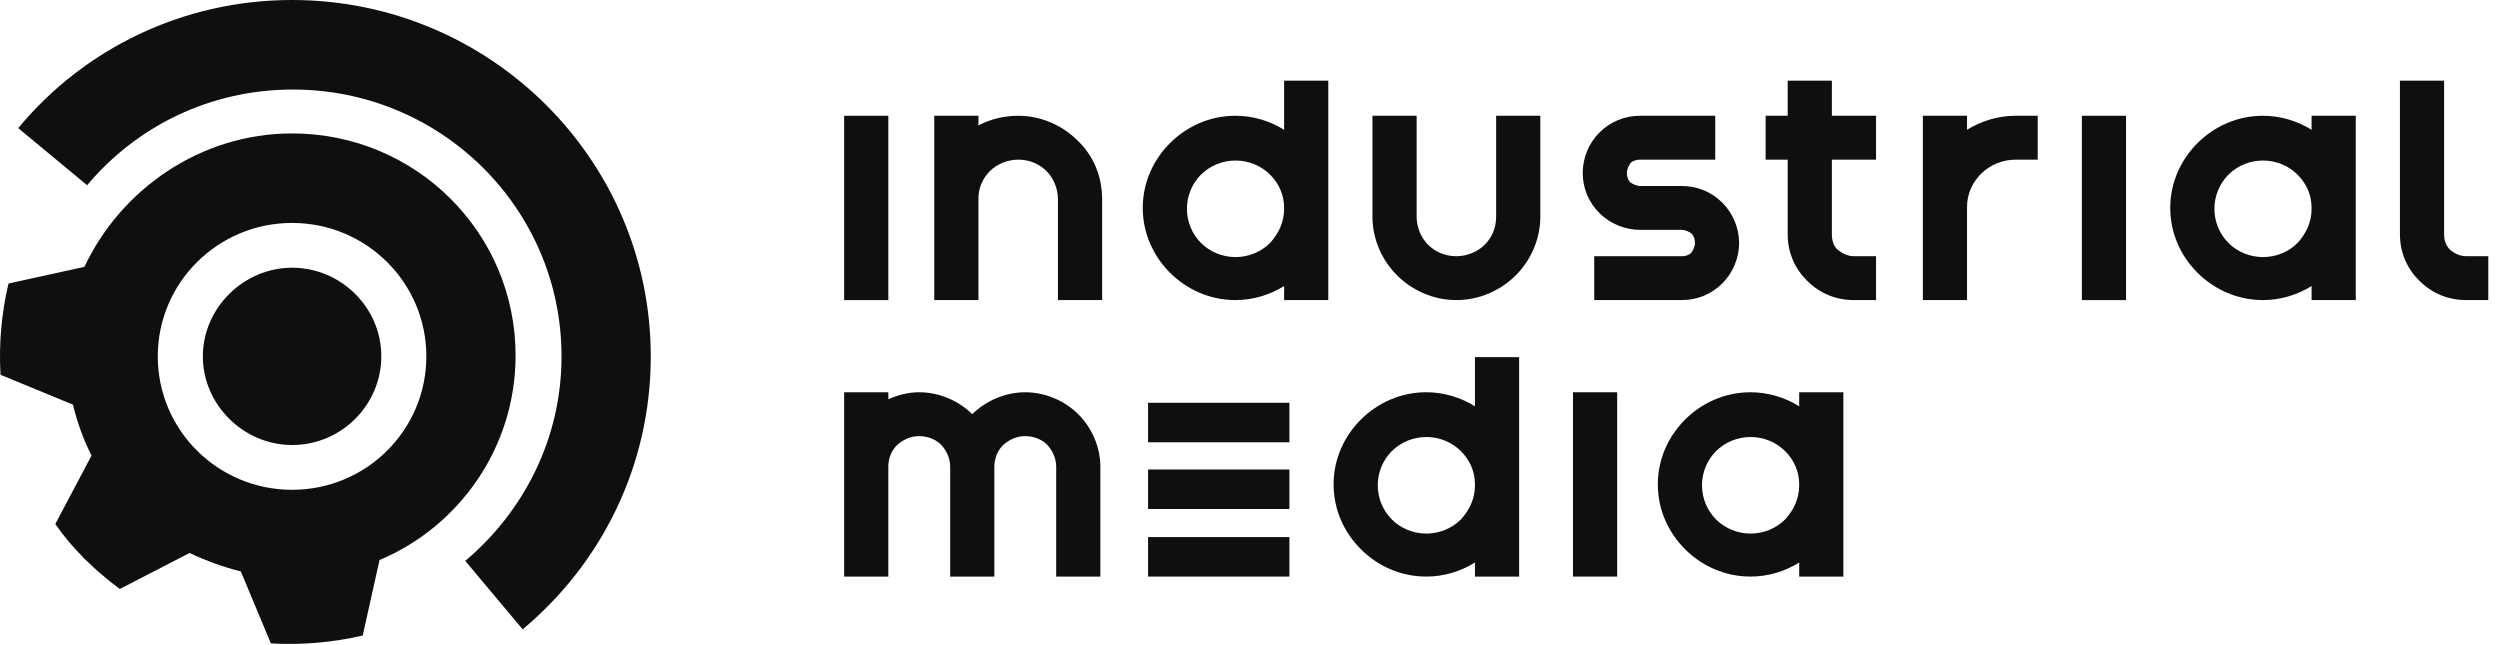
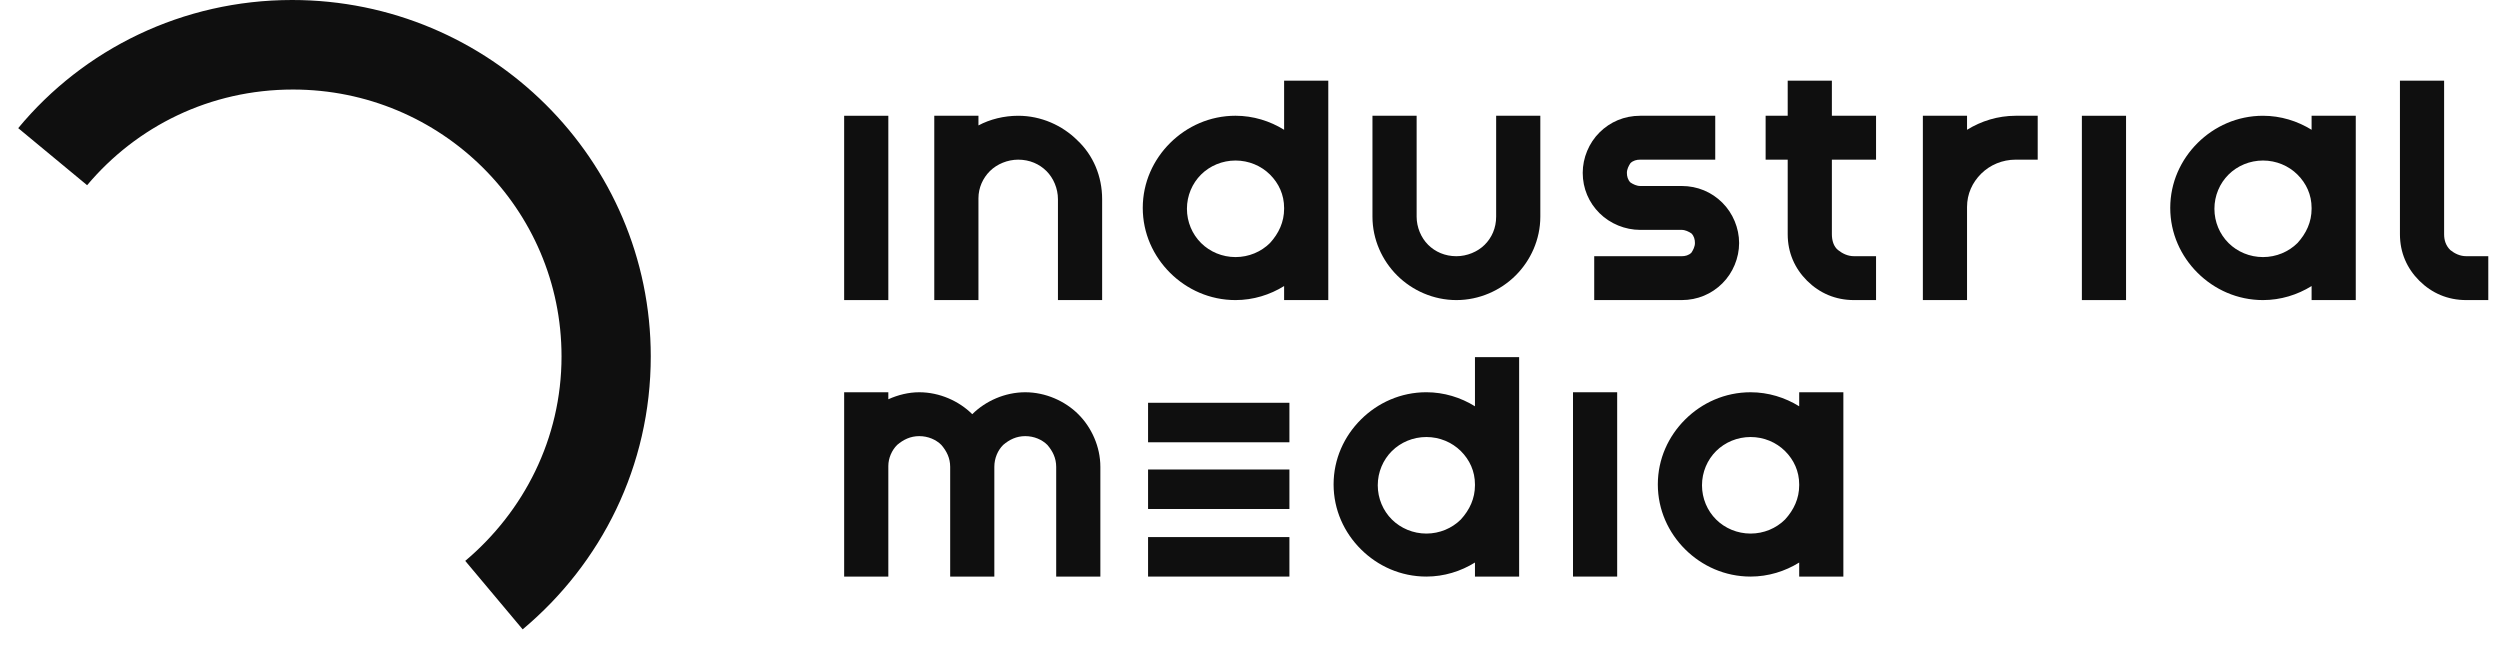
<svg xmlns="http://www.w3.org/2000/svg" width="124" height="32" viewBox="0 0 124 32" fill="none">
  <g clip-path="url(#clip0_100_129)">
    <path fill-rule="evenodd" clip-rule="evenodd" d="M88.67 11.619C88.67 12.533 89.021 13.317 89.633 13.927C90.247 14.536 91.036 14.884 91.957 14.884H93.052V12.707H91.957C91.65 12.707 91.386 12.577 91.167 12.403C90.948 12.229 90.861 11.924 90.861 11.619V7.918H93.052V5.741H90.861V4H88.67V5.741H87.575V7.918H88.67V11.619Z" fill="#0F0F0F" />
    <path fill-rule="evenodd" clip-rule="evenodd" d="M119.037 11.619C119.037 12.533 119.387 13.317 120.001 13.927C120.614 14.536 121.403 14.884 122.324 14.884H123.419V12.707H122.324C122.017 12.707 121.754 12.577 121.535 12.403C121.316 12.185 121.228 11.924 121.228 11.619V4H119.037V11.619Z" fill="#0F0F0F" />
    <path d="M44.061 5.742H41.87V14.884H44.061V5.742Z" fill="#0F0F0F" />
    <path fill-rule="evenodd" clip-rule="evenodd" d="M54.666 9.878V14.884H52.474V9.878C52.474 9.355 52.255 8.833 51.905 8.485C51.554 8.136 51.072 7.919 50.503 7.919C49.977 7.919 49.451 8.136 49.1 8.485C48.75 8.833 48.531 9.312 48.531 9.834V14.884H46.34V5.742H48.531V6.221C49.1 5.916 49.801 5.742 50.503 5.742C51.642 5.742 52.694 6.221 53.438 6.961C54.227 7.701 54.666 8.746 54.666 9.878Z" fill="#0F0F0F" />
    <path d="M105.452 5.742H103.261V14.884H105.452V5.742Z" fill="#0F0F0F" />
    <path fill-rule="evenodd" clip-rule="evenodd" d="M95.374 5.742H97.565V6.438C98.266 6.003 99.099 5.742 99.975 5.742H101.07V7.919H99.975C99.318 7.919 98.705 8.18 98.266 8.615C97.828 9.051 97.565 9.616 97.565 10.27V14.884H95.374V5.742Z" fill="#0F0F0F" />
    <path fill-rule="evenodd" clip-rule="evenodd" d="M63.692 4H65.883V14.884H63.692V14.188C62.991 14.623 62.159 14.884 61.282 14.884C60.011 14.884 58.872 14.362 58.039 13.535C57.207 12.707 56.681 11.575 56.681 10.313C56.681 9.05 57.207 7.918 58.039 7.091C58.872 6.264 60.011 5.741 61.282 5.741C62.159 5.741 62.991 6.003 63.692 6.438V4ZM63.692 10.356V10.313C63.692 9.66 63.429 9.094 62.991 8.658C62.553 8.223 61.94 7.962 61.282 7.962C60.625 7.962 60.011 8.223 59.573 8.658C59.135 9.094 58.872 9.703 58.872 10.356C58.872 11.009 59.135 11.619 59.573 12.054C60.011 12.49 60.625 12.751 61.282 12.751C61.94 12.751 62.553 12.49 62.991 12.054C63.429 11.575 63.692 11.009 63.692 10.356Z" fill="#0F0F0F" />
    <path fill-rule="evenodd" clip-rule="evenodd" d="M114.655 5.742H116.846V14.884H114.655V14.188C113.954 14.623 113.121 14.884 112.245 14.884C110.974 14.884 109.835 14.362 109.002 13.535C108.17 12.708 107.644 11.576 107.644 10.313C107.644 9.05 108.17 7.919 109.002 7.091C109.835 6.264 110.974 5.742 112.245 5.742C113.121 5.742 113.954 6.003 114.655 6.438V5.742ZM114.655 10.357V10.313C114.655 9.66 114.392 9.094 113.954 8.659C113.516 8.223 112.902 7.962 112.245 7.962C111.588 7.962 110.974 8.223 110.536 8.659C110.097 9.094 109.835 9.704 109.835 10.357C109.835 11.01 110.097 11.619 110.536 12.055C110.974 12.49 111.588 12.751 112.245 12.751C112.902 12.751 113.516 12.49 113.954 12.055C114.392 11.576 114.655 11.01 114.655 10.357Z" fill="#0F0F0F" />
    <path fill-rule="evenodd" clip-rule="evenodd" d="M70.265 10.748C70.265 11.271 70.484 11.793 70.835 12.142C71.185 12.49 71.667 12.708 72.237 12.708C72.763 12.708 73.289 12.49 73.639 12.142C73.99 11.793 74.209 11.314 74.209 10.748V5.742H76.4V10.748C76.4 11.88 75.918 12.925 75.173 13.665C74.428 14.406 73.376 14.884 72.237 14.884C71.098 14.884 70.046 14.406 69.301 13.665C68.556 12.925 68.074 11.88 68.074 10.748V5.742H70.265V10.748Z" fill="#0F0F0F" />
    <path fill-rule="evenodd" clip-rule="evenodd" d="M83.411 9.225H81.352C81.177 9.225 81.001 9.138 80.87 9.051C80.739 8.92 80.694 8.746 80.694 8.572C80.694 8.397 80.782 8.223 80.87 8.093C81.001 7.962 81.177 7.919 81.352 7.919H85.076V5.742H81.352C80.563 5.742 79.862 6.046 79.336 6.569C78.81 7.091 78.503 7.831 78.503 8.572C78.503 9.355 78.81 10.052 79.336 10.574C79.862 11.097 80.606 11.402 81.352 11.402H83.411C83.587 11.402 83.762 11.489 83.893 11.576C84.025 11.706 84.069 11.88 84.069 12.055C84.069 12.229 83.981 12.403 83.893 12.534C83.762 12.664 83.587 12.708 83.411 12.708H79.073V14.884H83.411C84.2 14.884 84.901 14.58 85.427 14.057C85.953 13.535 86.26 12.795 86.26 12.055C86.26 11.314 85.953 10.574 85.427 10.052C84.901 9.529 84.2 9.225 83.411 9.225Z" fill="#0F0F0F" />
    <path d="M80.212 19.456H78.021V28.598H80.212V19.456Z" fill="#0F0F0F" />
    <path fill-rule="evenodd" clip-rule="evenodd" d="M73.158 17.714H75.349V28.598H73.158V27.901C72.457 28.337 71.624 28.598 70.748 28.598C69.477 28.598 68.337 28.076 67.505 27.248C66.672 26.421 66.146 25.289 66.146 24.027C66.146 22.764 66.672 21.632 67.505 20.805C68.337 19.978 69.477 19.455 70.748 19.455C71.624 19.455 72.457 19.717 73.158 20.152V17.714ZM73.158 24.07V24.027C73.158 23.374 72.895 22.808 72.457 22.372C72.018 21.937 71.405 21.676 70.748 21.676C70.09 21.676 69.477 21.937 69.038 22.372C68.6 22.808 68.337 23.417 68.337 24.07C68.337 24.723 68.6 25.333 69.038 25.768C69.477 26.203 70.09 26.465 70.748 26.465C71.405 26.465 72.018 26.203 72.457 25.768C72.895 25.289 73.158 24.723 73.158 24.07Z" fill="#0F0F0F" />
    <path fill-rule="evenodd" clip-rule="evenodd" d="M89.24 19.456H91.431V28.598H89.24V27.902C88.538 28.337 87.706 28.598 86.829 28.598C85.558 28.598 84.419 28.076 83.586 27.249C82.754 26.422 82.228 25.29 82.228 24.027C82.228 22.764 82.754 21.632 83.586 20.805C84.419 19.978 85.558 19.456 86.829 19.456C87.706 19.456 88.538 19.717 89.24 20.152V19.456ZM89.24 24.07V24.027C89.24 23.374 88.976 22.808 88.538 22.372C88.1 21.937 87.487 21.676 86.829 21.676C86.172 21.676 85.558 21.937 85.12 22.372C84.682 22.808 84.419 23.418 84.419 24.07C84.419 24.724 84.682 25.333 85.12 25.768C85.558 26.204 86.172 26.465 86.829 26.465C87.487 26.465 88.1 26.204 88.538 25.768C88.976 25.29 89.24 24.724 89.24 24.07Z" fill="#0F0F0F" />
    <path fill-rule="evenodd" clip-rule="evenodd" d="M41.87 19.456H44.061V19.804C44.543 19.586 45.069 19.456 45.595 19.456C46.603 19.456 47.567 19.891 48.224 20.544C48.881 19.891 49.845 19.456 50.853 19.456C51.861 19.456 52.825 19.891 53.482 20.544C54.14 21.197 54.578 22.155 54.578 23.156V28.598H52.387V23.156C52.387 22.721 52.212 22.372 51.949 22.068C51.686 21.806 51.291 21.632 50.853 21.632C50.415 21.632 50.064 21.806 49.758 22.068C49.495 22.329 49.319 22.721 49.319 23.156V28.598H47.129V23.156C47.129 22.721 46.953 22.372 46.69 22.068C46.427 21.806 46.033 21.632 45.595 21.632C45.157 21.632 44.806 21.806 44.499 22.068C44.236 22.329 44.061 22.721 44.061 23.113V28.598H41.87V19.456Z" fill="#0F0F0F" />
    <path fill-rule="evenodd" clip-rule="evenodd" d="M56.944 25.246H63.955V23.287H56.944V25.246ZM56.944 28.598H63.955V26.639H56.944V28.598ZM56.944 21.937H63.955V19.978H56.944V21.937Z" fill="#0F0F0F" />
    <path fill-rule="evenodd" clip-rule="evenodd" d="M14.487 0C24.302 0 32.278 7.924 32.278 17.676C32.278 23.118 29.824 27.951 25.924 31.216L23.076 27.82C25.968 25.382 27.852 21.769 27.852 17.676C27.852 10.362 21.892 4.441 14.531 4.441C10.412 4.441 6.774 6.269 4.321 9.186L0.903 6.356C4.145 2.438 9.053 0 14.487 0Z" fill="#0F0F0F" />
-     <path fill-rule="evenodd" clip-rule="evenodd" d="M14.487 6.618C20.622 6.618 25.573 11.537 25.573 17.633C25.573 22.204 22.769 26.122 18.825 27.777L17.992 31.521C16.503 31.869 14.969 32 13.435 31.913L11.945 28.343C11.069 28.125 10.236 27.82 9.404 27.428L5.942 29.213C4.715 28.299 3.619 27.254 2.743 25.992L4.54 22.596C4.145 21.812 3.839 20.985 3.619 20.071L0.026 18.59C-0.061 17.067 0.07 15.543 0.421 14.062L4.189 13.235C5.986 9.404 9.93 6.618 14.487 6.618ZM14.487 11.058C10.806 11.058 7.826 14.019 7.826 17.676C7.826 21.333 10.806 24.294 14.487 24.294C18.168 24.294 21.147 21.333 21.147 17.676C21.147 14.019 18.168 11.058 14.487 11.058Z" fill="#0F0F0F" />
-     <path fill-rule="evenodd" clip-rule="evenodd" d="M14.487 22.073C16.941 22.073 18.913 20.071 18.913 17.676C18.913 15.238 16.897 13.279 14.487 13.279C12.077 13.279 10.061 15.281 10.061 17.676C10.061 20.071 12.077 22.073 14.487 22.073Z" fill="#0F0F0F" />
  </g>
  <defs>
    <clipPath id="clip0_100_129">
      <rect width="124" height="32" fill="white" />
    </clipPath>
  </defs>
</svg>